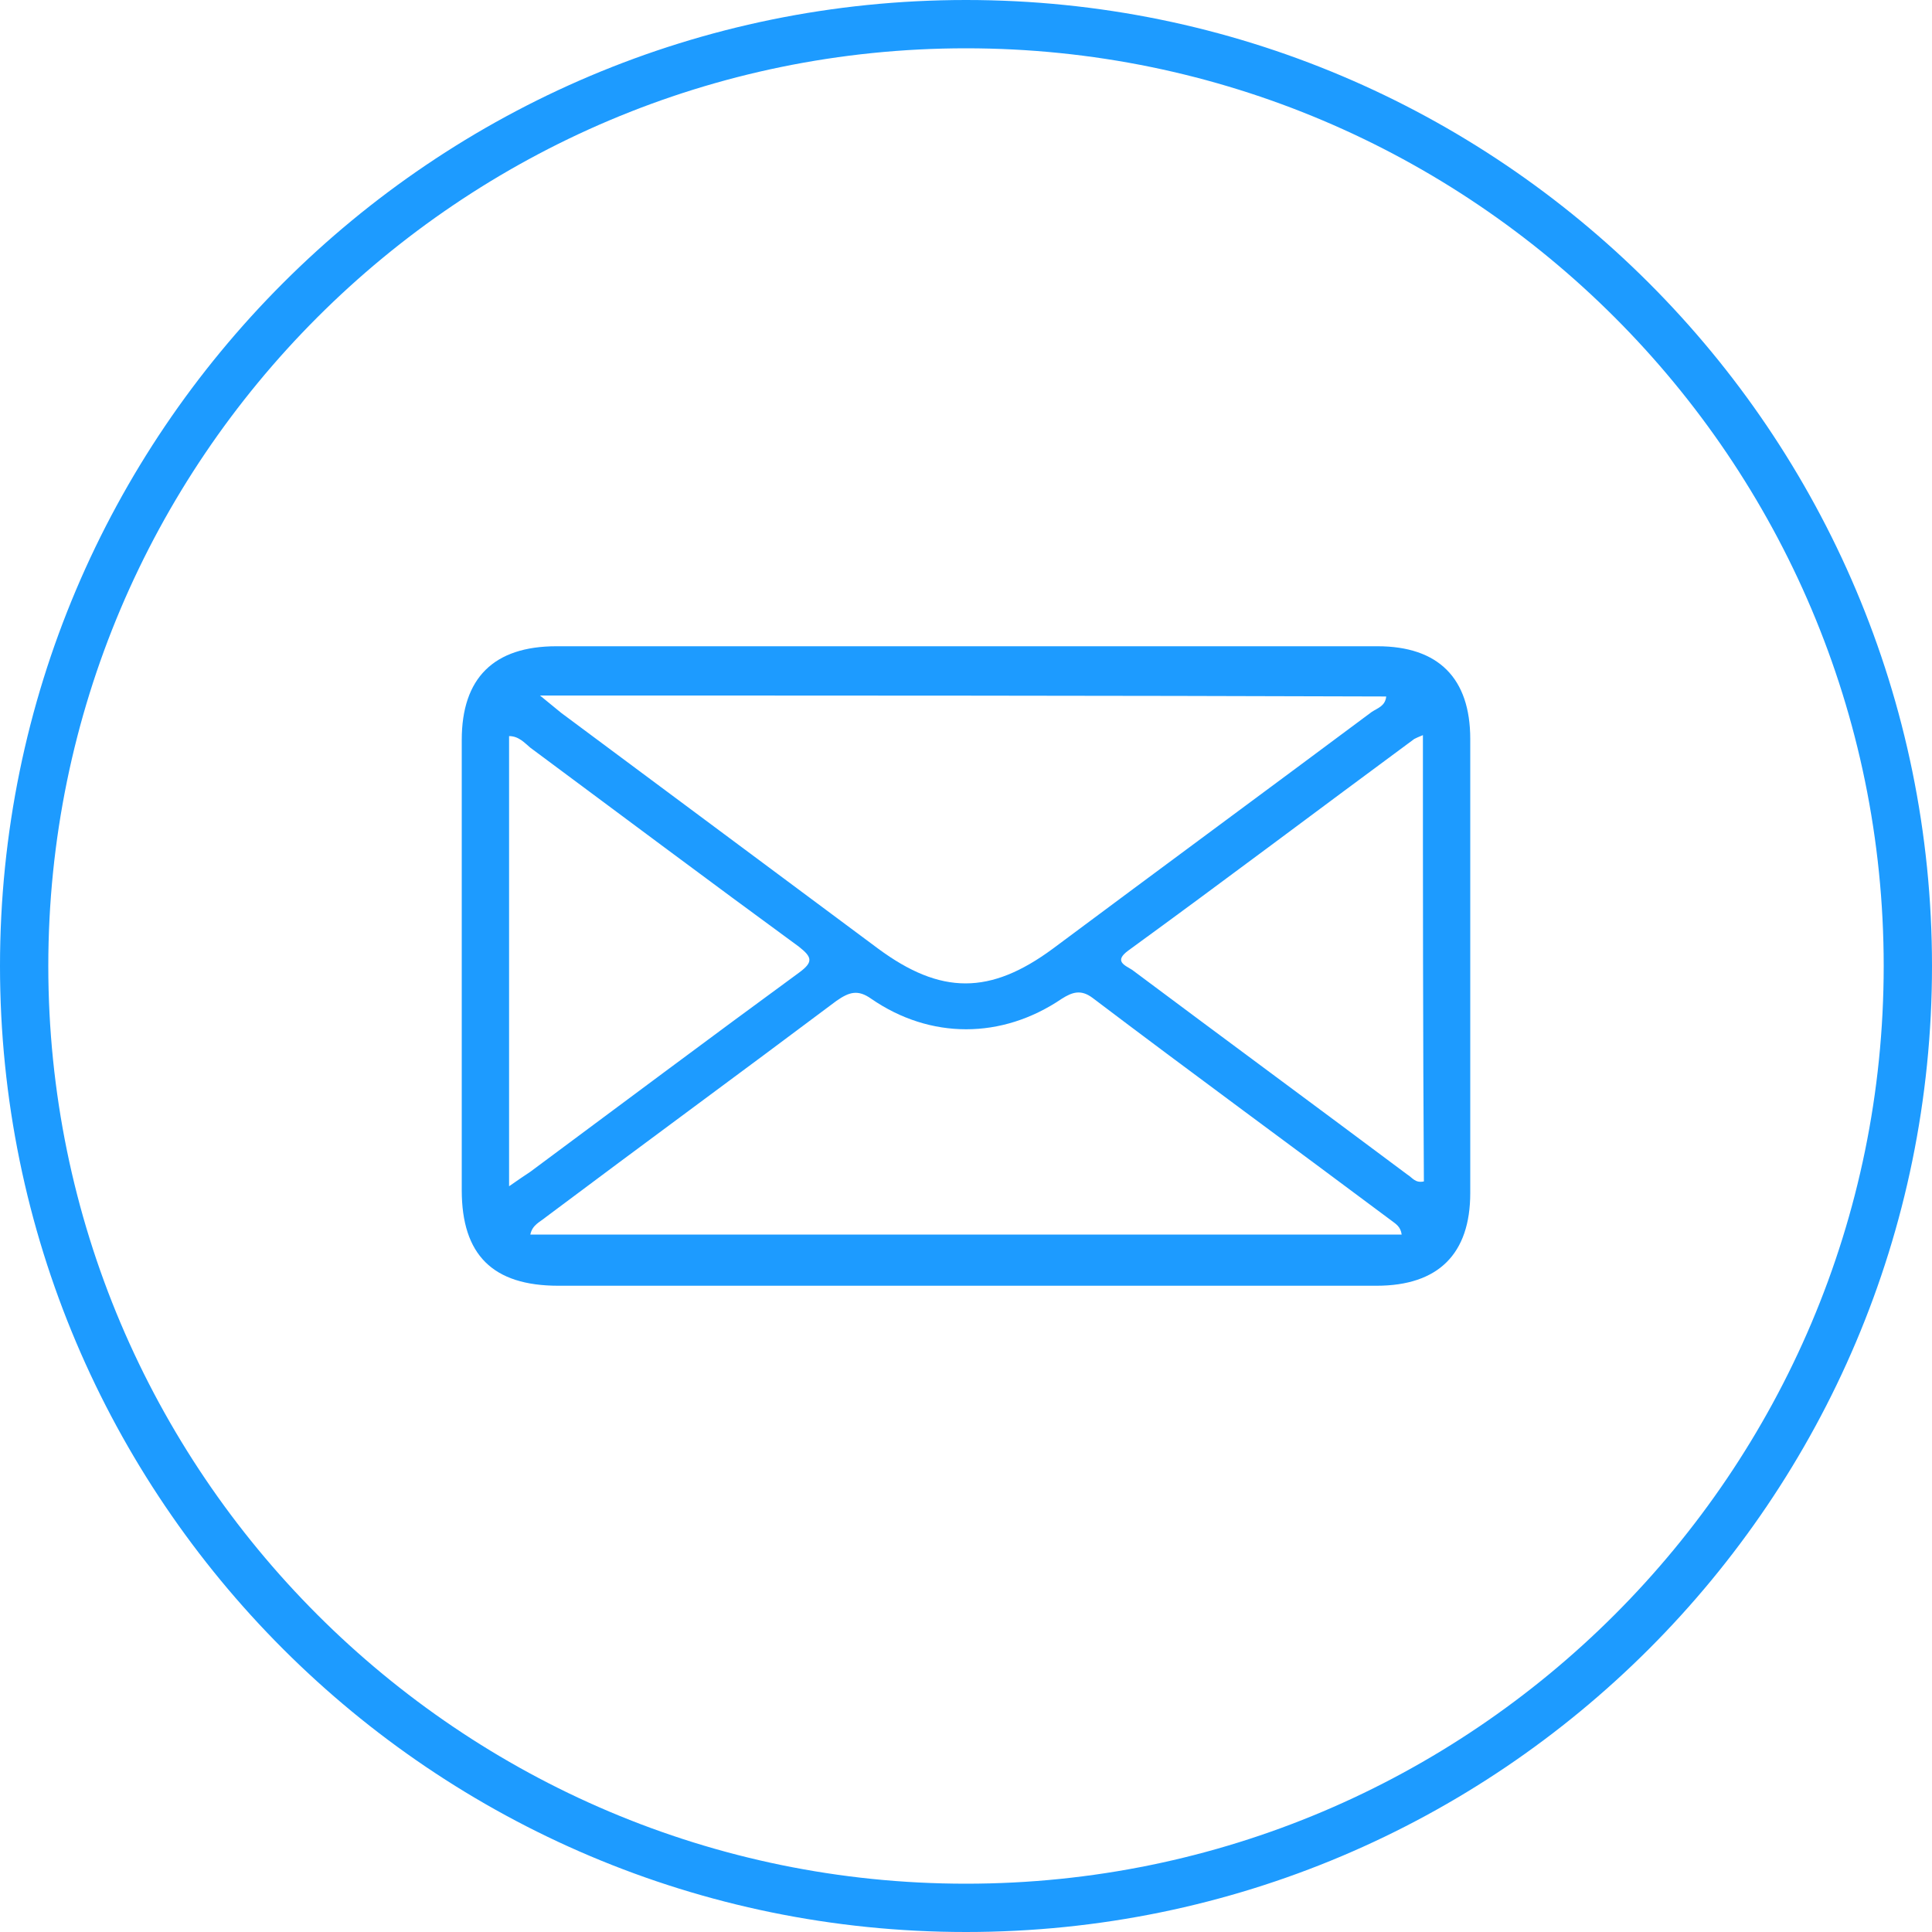
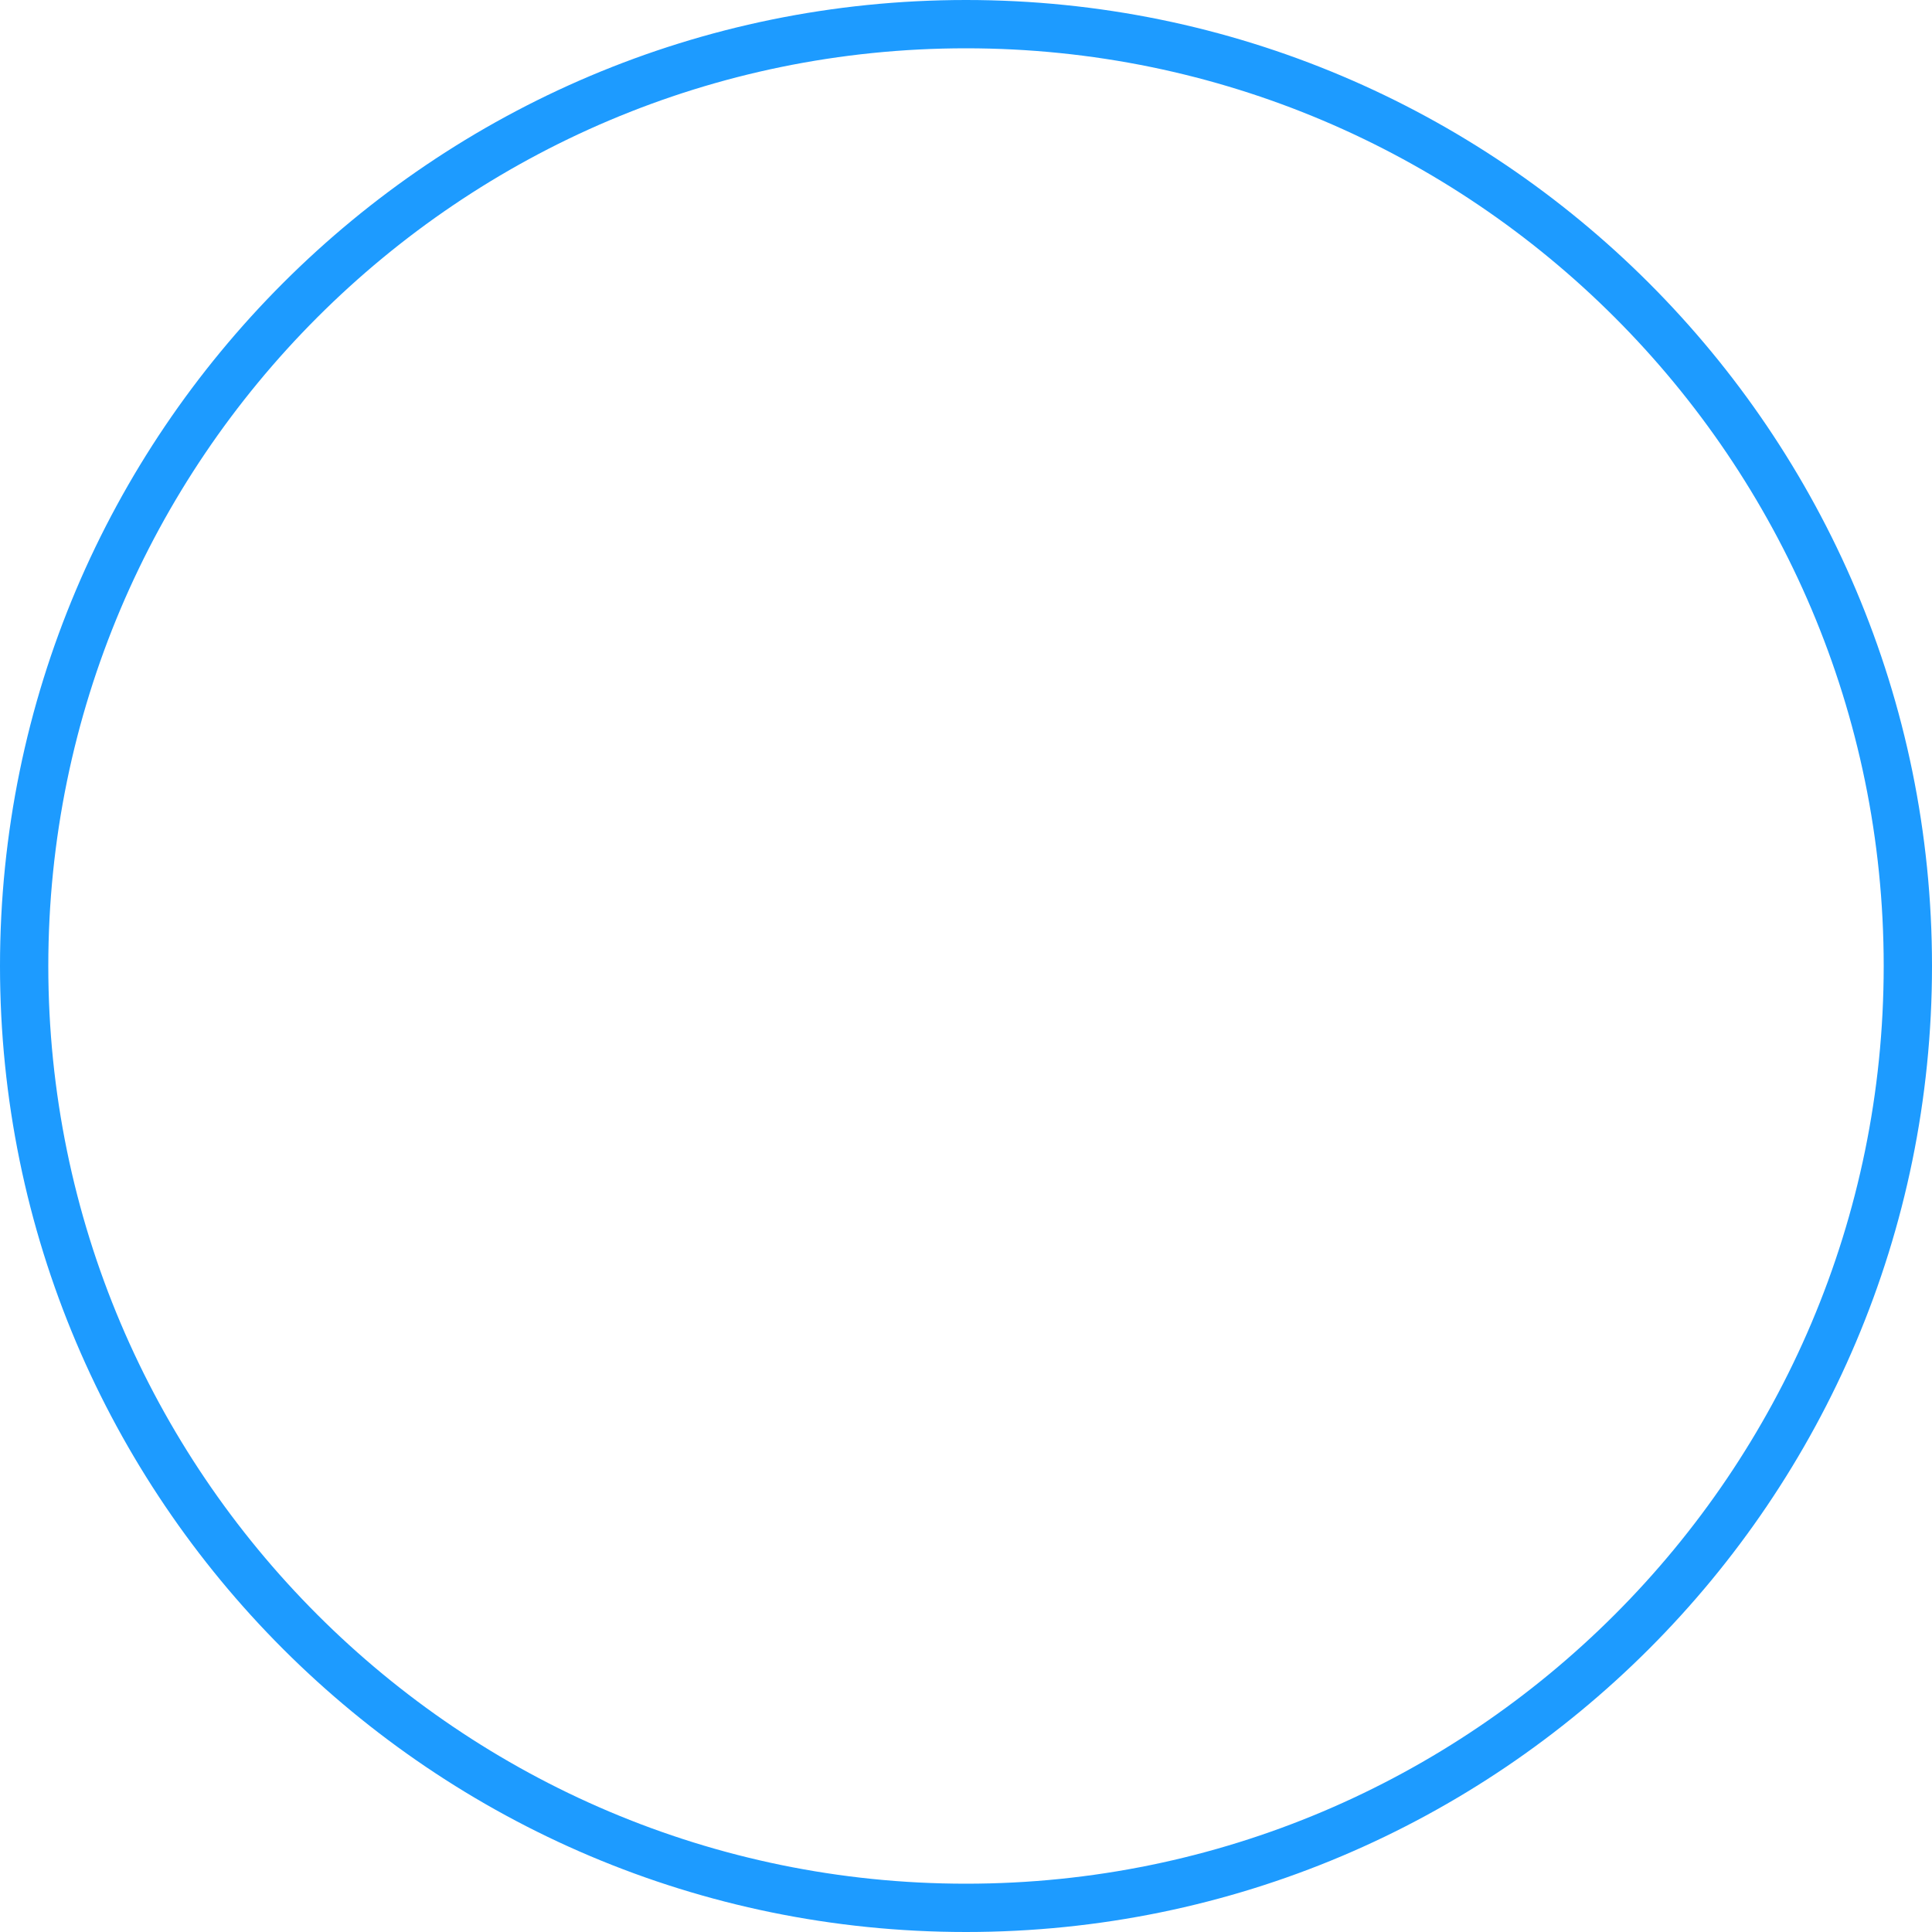
<svg xmlns="http://www.w3.org/2000/svg" version="1.1" id="Layer_1" x="0px" y="0px" viewBox="0 0 200 200" style="enable-background:new 0 0 200 200;" xml:space="preserve">
  <style type="text/css"> .st0{fill:#1D9BFF;} </style>
  <path class="st0" d="M100,5c52.4,0,95,42.6,95,95s-42.6,95-95,95S5,152.4,5,100S47.6,5,100,5 M100,0C44.8,0,0,44.8,0,100 s44.8,100,100,100s100-44.8,100-100S155.2,0,100,0L100,0z" />
  <g>
-     <path class="st0" d="M99.8,133.1c-14,0-28,0-42,0c-6.8,0-10-3.2-10-9.9c0-15.5,0-31,0-46.6c0-6.4,3.3-9.7,9.8-9.7 c28.3,0,56.7,0,85,0c6.3,0,9.6,3.3,9.6,9.6c0,15.7,0,31.3,0,47c0,6.3-3.3,9.6-9.7,9.6C128.3,133.1,114.1,133.1,99.8,133.1z M55.9,72c1.1,0.9,1.6,1.3,2.2,1.8C69,81.9,80,90.1,90.9,98.2c6.5,4.8,11.6,4.8,18.1,0c11-8.2,22-16.3,33-24.5 c0.6-0.4,1.4-0.6,1.5-1.6C114.5,72,85.5,72,55.9,72z M54.9,127.8c30.1,0,60.1,0,90.2,0c-0.1-0.8-0.6-1.1-1-1.4 c-10.3-7.7-20.7-15.3-31-23.1c-1.2-0.9-2.1-0.6-3.2,0.1c-6.2,4.2-13.6,4.2-19.7,0c-1.4-1-2.3-0.7-3.6,0.2 c-10,7.5-20.1,14.9-30.1,22.4C55.9,126.5,55.1,126.8,54.9,127.8z M147.3,76.1c-0.5,0.2-0.7,0.3-0.9,0.4 c-9.9,7.3-19.7,14.7-29.6,21.9c-1.5,1.1-0.4,1.5,0.4,2c9.5,7.1,19,14.1,28.5,21.2c0.5,0.3,0.8,0.9,1.7,0.7 C147.3,107,147.3,91.7,147.3,76.1z M52.7,122.8c1-0.7,1.6-1.1,2.2-1.5c9.3-6.9,18.5-13.8,27.8-20.6c1.5-1.1,1.4-1.6,0-2.7 c-9.3-6.8-18.5-13.7-27.8-20.6c-0.6-0.5-1.2-1.2-2.2-1.2C52.7,91.7,52.7,107,52.7,122.8z" />
-   </g>
+     </g>
</svg>